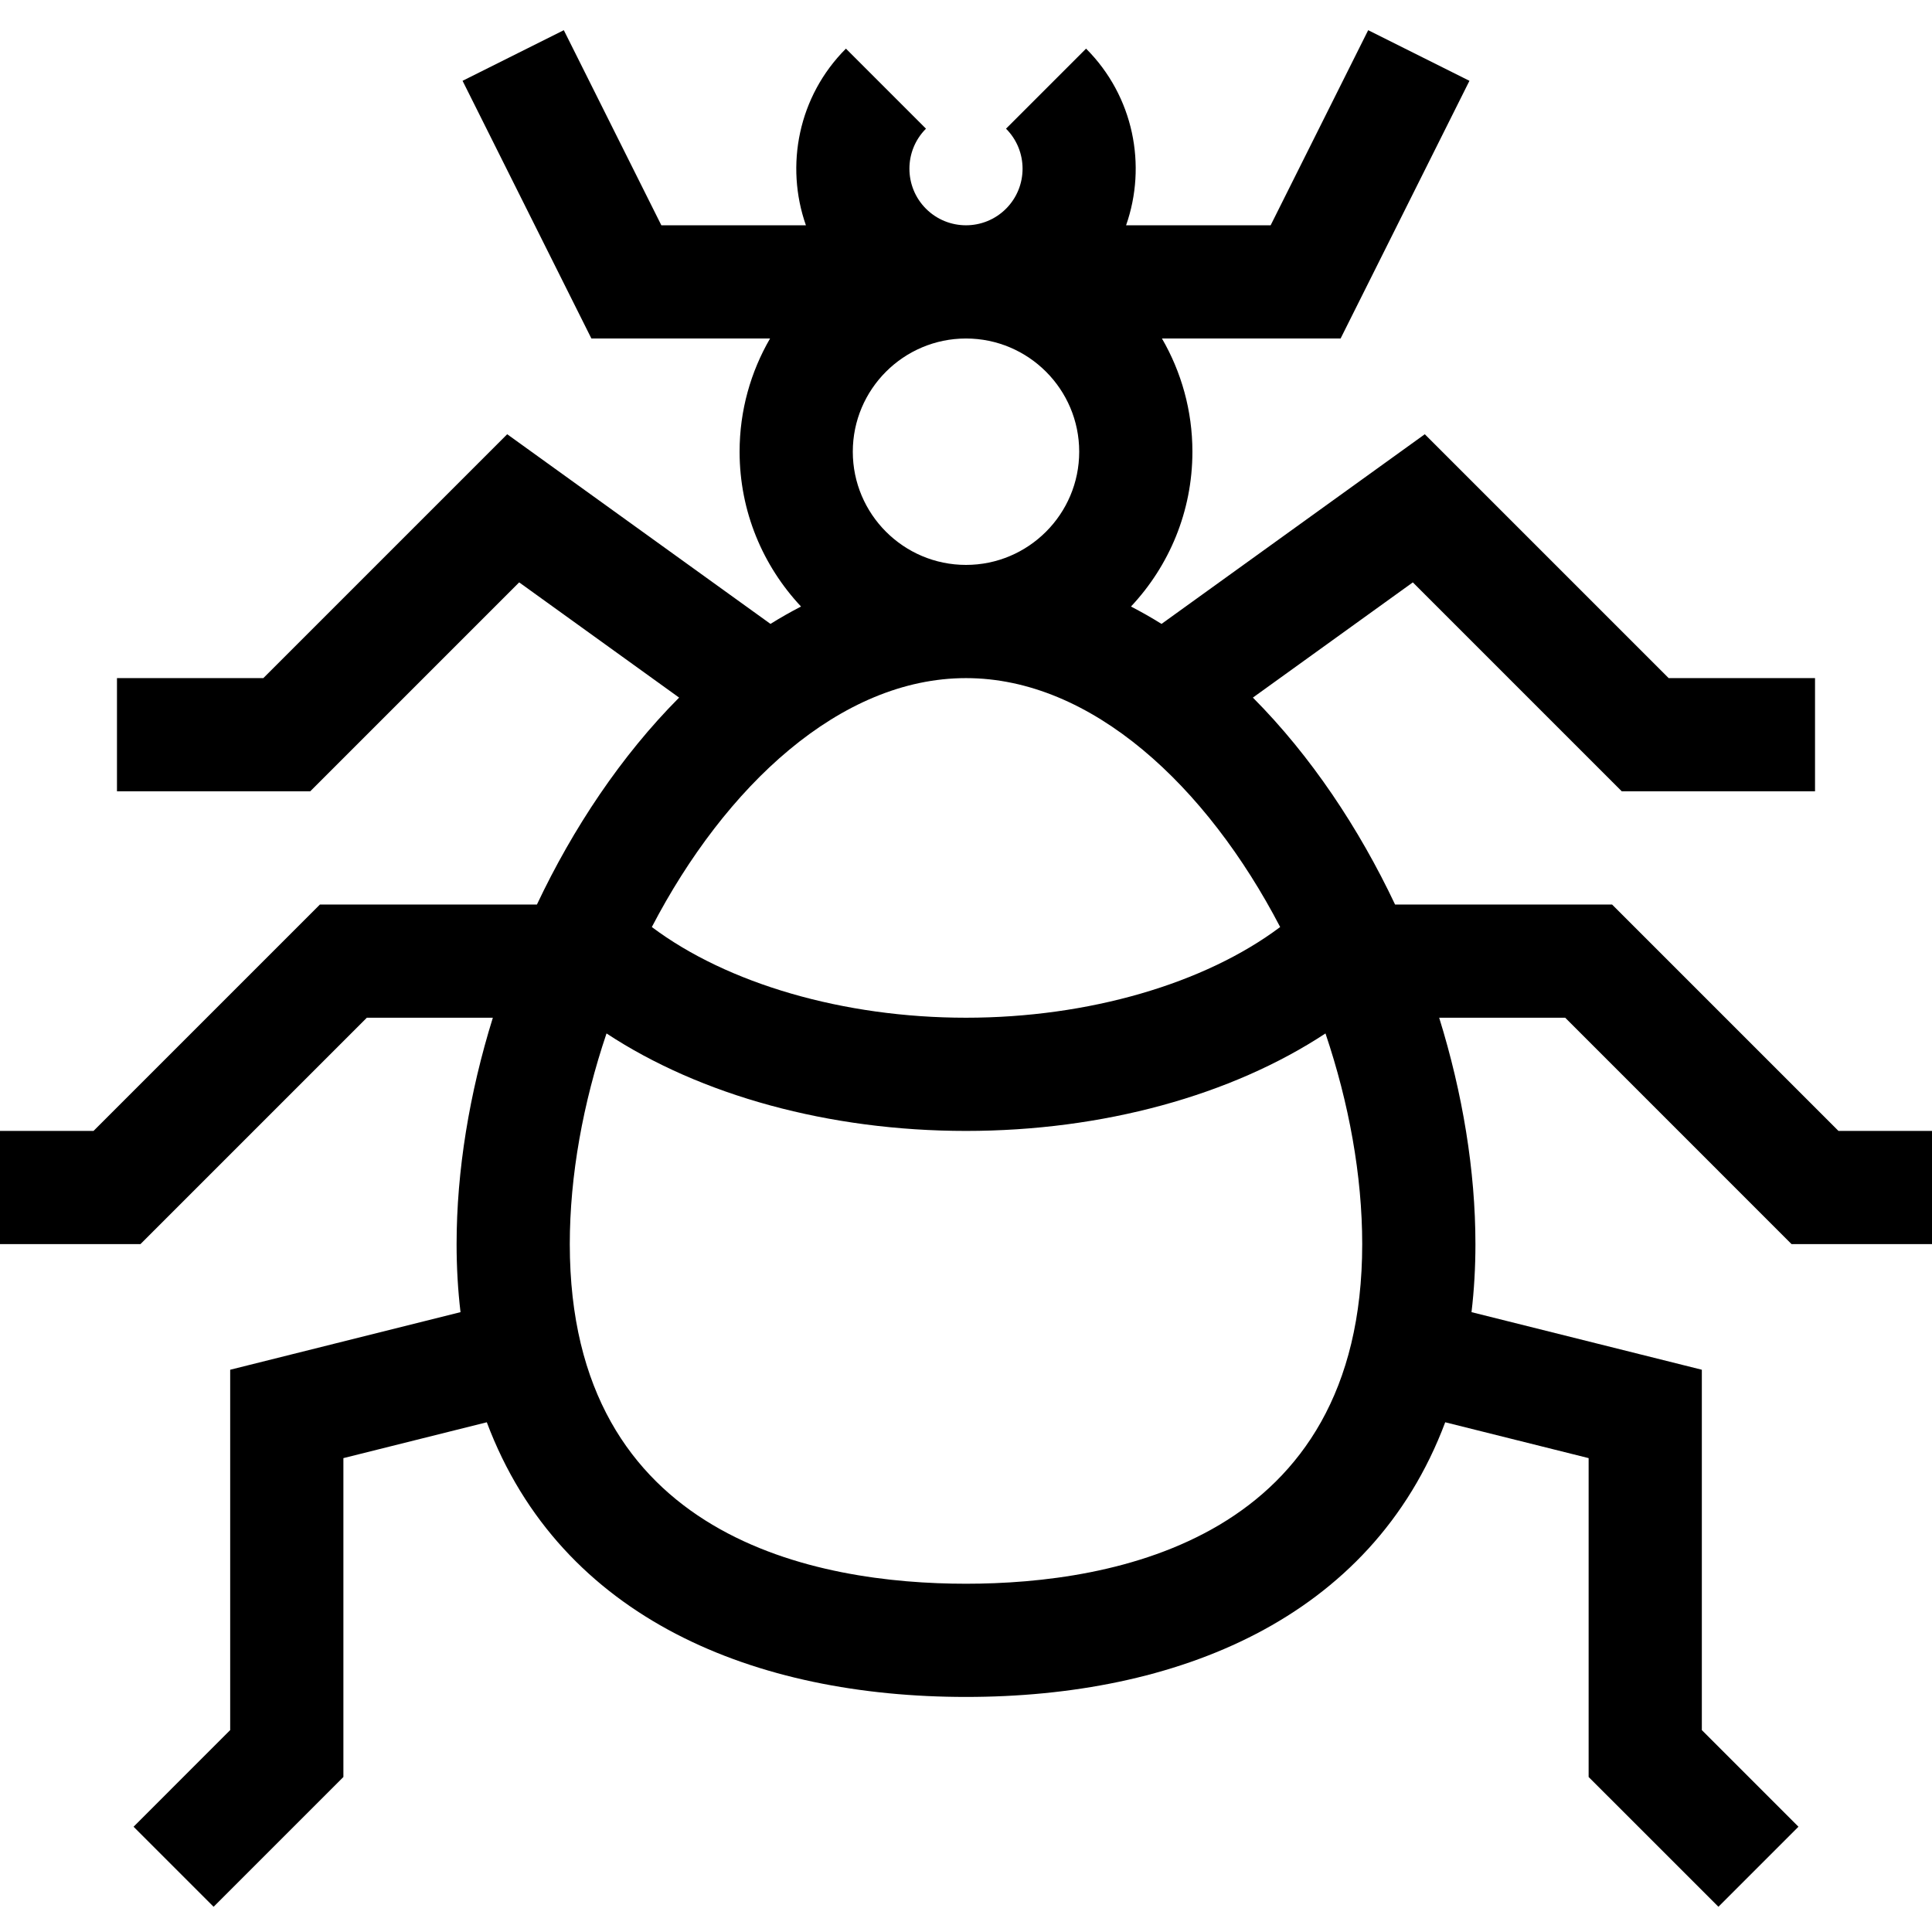
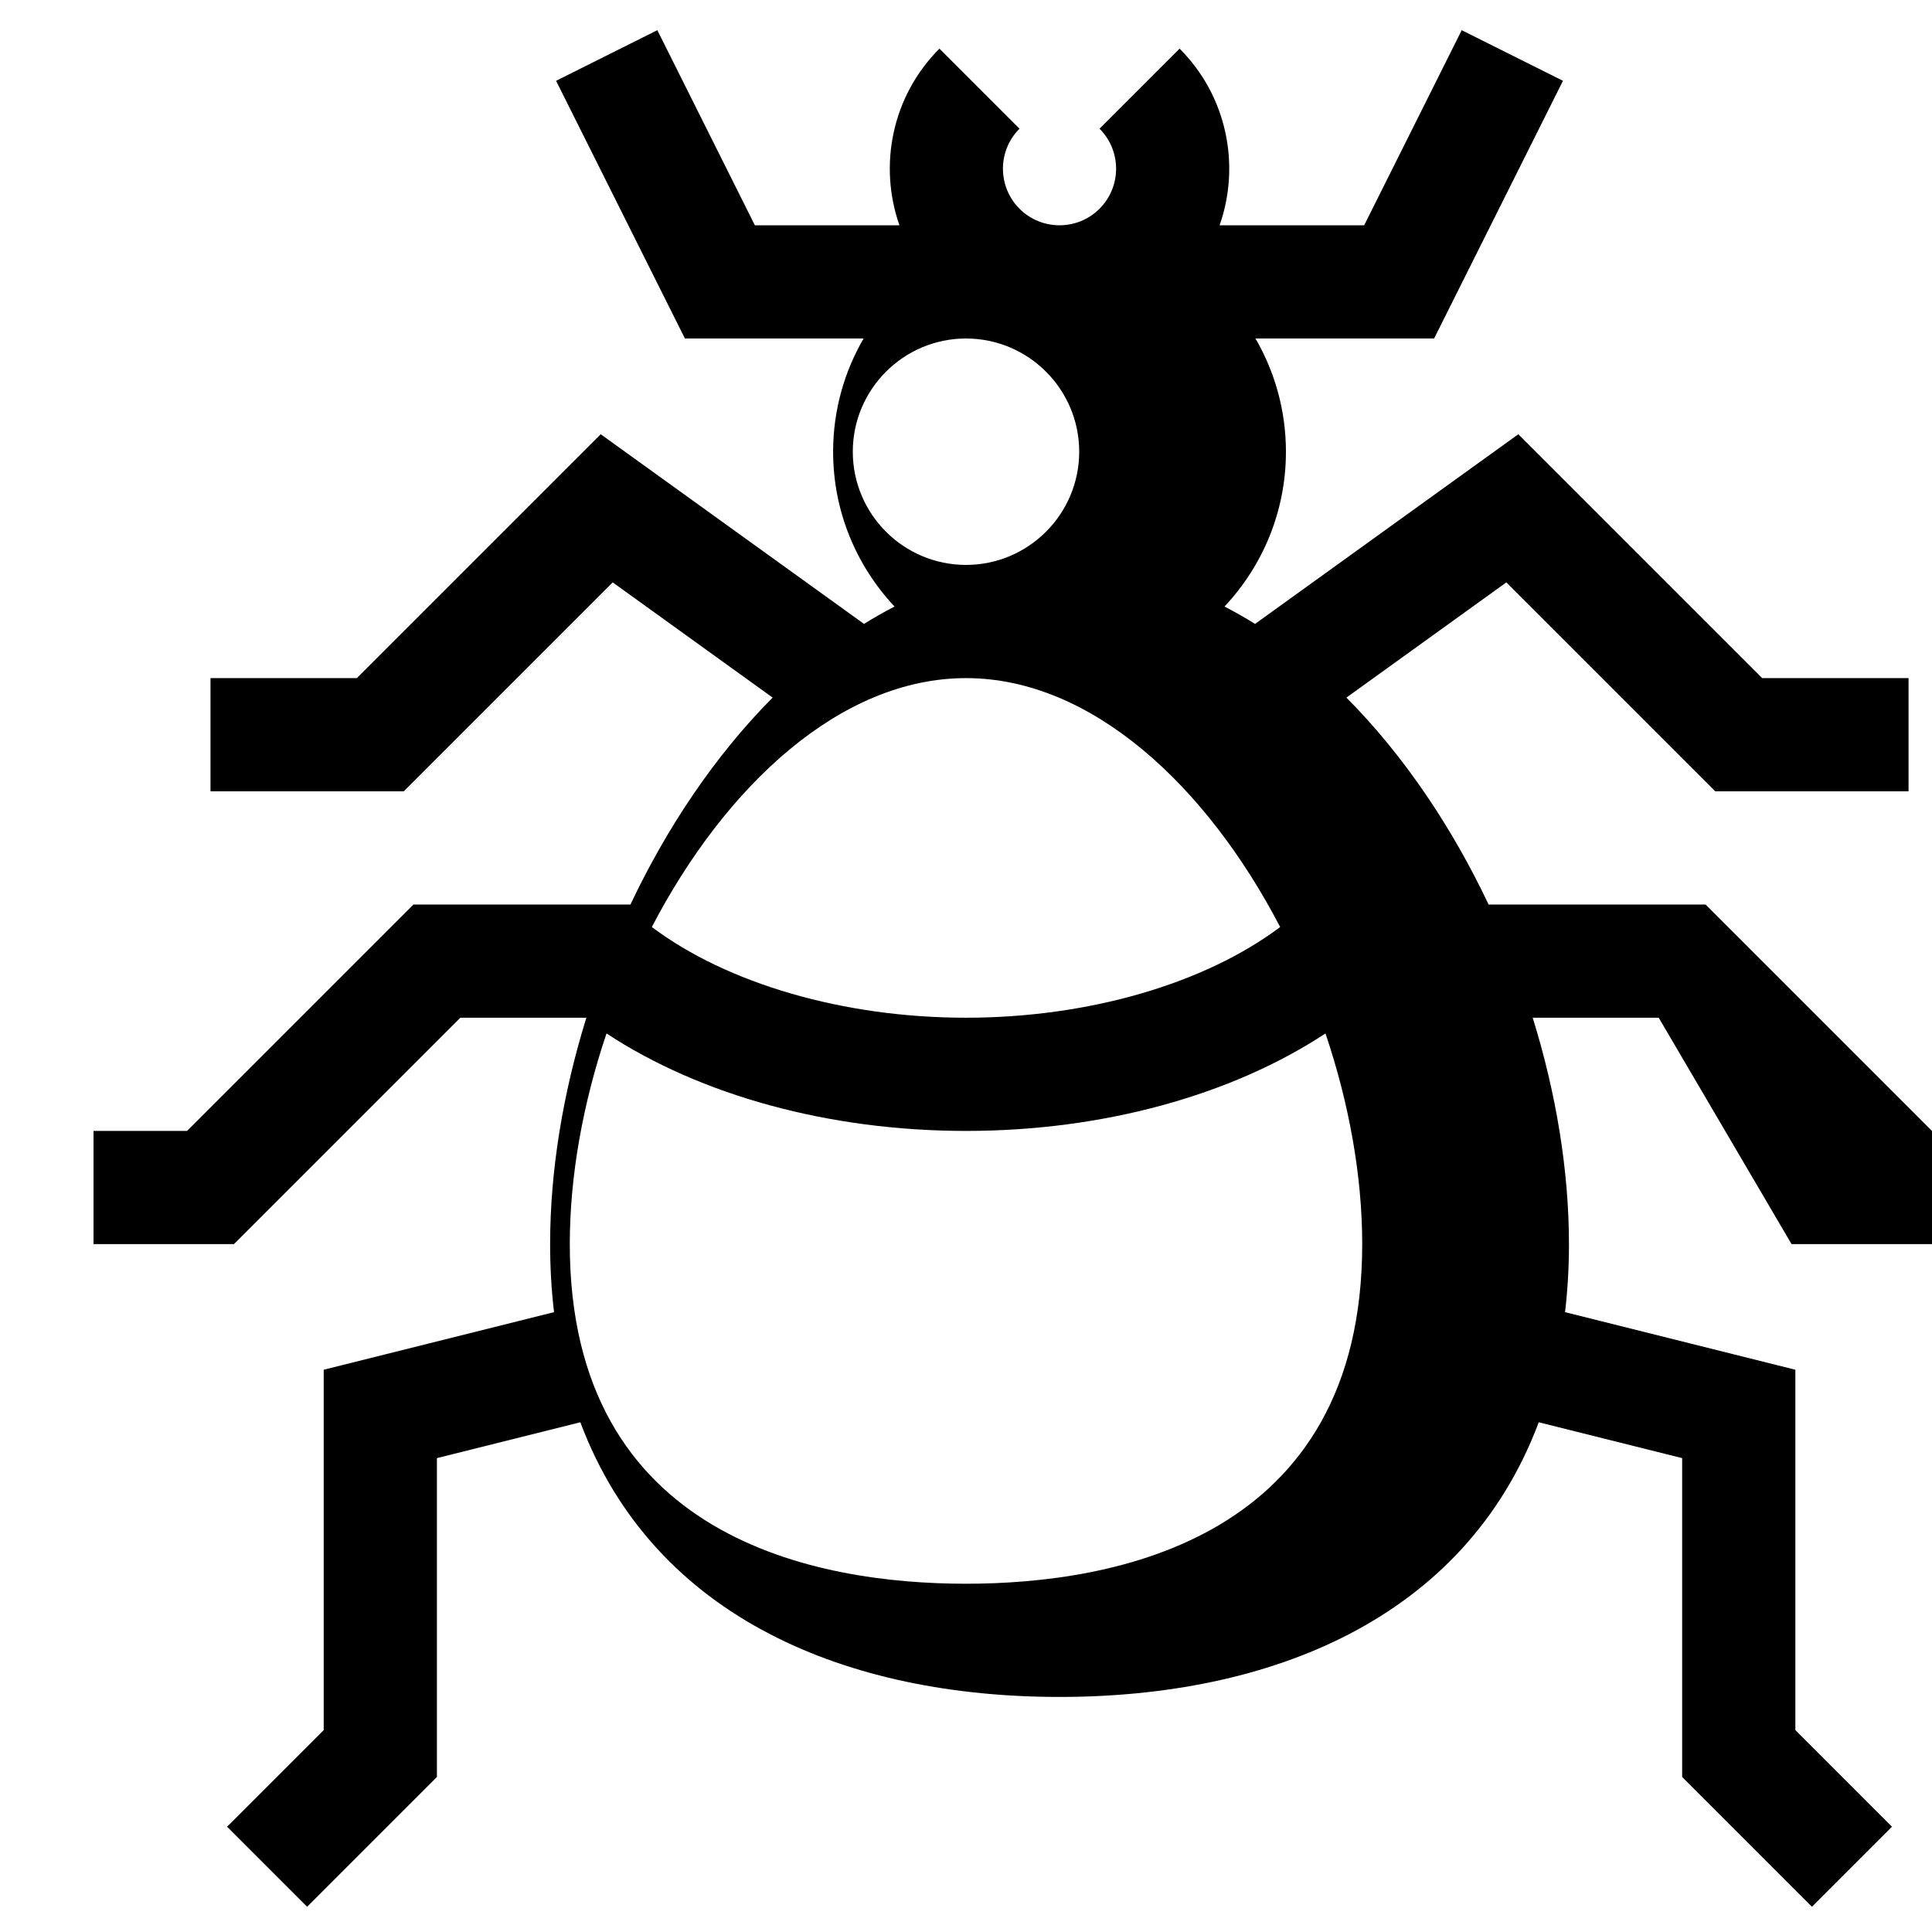
<svg xmlns="http://www.w3.org/2000/svg" height="512pt" viewBox="0 -7 512 511" width="512pt">
-   <path d="m474.785 322.207h37.215v-30h-24.785l-60-60h-57.508c-9.539-20.168-22.297-39.375-37.68-54.836l42.387-30.535 55.371 55.371h51.215v-30h-38.785l-64.629-64.629-69.773 50.266c-2.668-1.668-5.367-3.199-8.094-4.605 10.086-10.742 16.281-25.172 16.281-41.031 0-10.926-2.949-21.168-8.07-30h47.34l34.148-68.293-26.836-13.414-25.852 51.707h-38.309c5.566-15.832 2.035-34.18-10.602-46.82l-21.215 21.215c5.848 5.848 5.848 15.363 0 21.211-5.848 5.852-15.363 5.852-21.211 0-5.848-5.848-5.852-15.363 0-21.211l-21.215-21.215c-12.637 12.641-16.168 30.988-10.602 46.82h-38.309l-25.852-51.707-26.832 13.414 34.145 68.293h47.344c-5.125 8.832-8.074 19.074-8.074 30 0 15.859 6.195 30.289 16.281 41.027-2.727 1.41-5.426 2.941-8.094 4.605l-69.773-50.262-64.629 64.629h-38.785v30h51.215l55.371-55.371 42.387 30.535c-15.367 15.445-28.133 34.645-37.68 54.836h-57.508l-60 60h-24.785v30h37.215l60-60h33.395c-6.223 20.008-9.609 40.574-9.609 60 0 6.199.352 12.215 1.039 18.027l-61.039 15.262v95.496l-25.605 25.609 21.211 21.211 34.395-34.391v-84.504l38.004-9.5c19.676 52.398 71.488 72.789 126.996 72.789 55.523 0 107.324-20.402 126.996-72.789l38.004 9.5v84.504l34.395 34.391 21.211-21.211-25.605-25.609v-95.496l-61.039-15.262c.691-5.812 1.039-11.824 1.039-18.027 0-19.426-3.387-39.988-9.609-60h33.395zm-135.527-84.035c-19.977 14.996-50.77 24.035-83.258 24.035s-63.281-9.039-83.258-24.035c19.441-37.332 49.941-65.965 83.258-65.965s63.816 28.633 83.258 65.965zm-113.258-125.965c0-16.543 13.457-30 30-30s30 13.457 30 30-13.457 30-30 30-30-13.457-30-30zm30 300c-39.215 0-105-11.691-105-90 0-18.16 3.512-37.406 9.734-55.836 24.922 16.406 58.984 25.836 95.266 25.836s70.344-9.43 95.266-25.836c6.223 18.43 9.734 37.676 9.734 55.836 0 78.309-65.785 90-105 90zm0 0" />
+   <path d="m474.785 322.207h37.215v-30l-60-60h-57.508c-9.539-20.168-22.297-39.375-37.68-54.836l42.387-30.535 55.371 55.371h51.215v-30h-38.785l-64.629-64.629-69.773 50.266c-2.668-1.668-5.367-3.199-8.094-4.605 10.086-10.742 16.281-25.172 16.281-41.031 0-10.926-2.949-21.168-8.07-30h47.34l34.148-68.293-26.836-13.414-25.852 51.707h-38.309c5.566-15.832 2.035-34.18-10.602-46.82l-21.215 21.215c5.848 5.848 5.848 15.363 0 21.211-5.848 5.852-15.363 5.852-21.211 0-5.848-5.848-5.852-15.363 0-21.211l-21.215-21.215c-12.637 12.641-16.168 30.988-10.602 46.82h-38.309l-25.852-51.707-26.832 13.414 34.145 68.293h47.344c-5.125 8.832-8.074 19.074-8.074 30 0 15.859 6.195 30.289 16.281 41.027-2.727 1.41-5.426 2.941-8.094 4.605l-69.773-50.262-64.629 64.629h-38.785v30h51.215l55.371-55.371 42.387 30.535c-15.367 15.445-28.133 34.645-37.68 54.836h-57.508l-60 60h-24.785v30h37.215l60-60h33.395c-6.223 20.008-9.609 40.574-9.609 60 0 6.199.352 12.215 1.039 18.027l-61.039 15.262v95.496l-25.605 25.609 21.211 21.211 34.395-34.391v-84.504l38.004-9.5c19.676 52.398 71.488 72.789 126.996 72.789 55.523 0 107.324-20.402 126.996-72.789l38.004 9.5v84.504l34.395 34.391 21.211-21.211-25.605-25.609v-95.496l-61.039-15.262c.691-5.812 1.039-11.824 1.039-18.027 0-19.426-3.387-39.988-9.609-60h33.395zm-135.527-84.035c-19.977 14.996-50.77 24.035-83.258 24.035s-63.281-9.039-83.258-24.035c19.441-37.332 49.941-65.965 83.258-65.965s63.816 28.633 83.258 65.965zm-113.258-125.965c0-16.543 13.457-30 30-30s30 13.457 30 30-13.457 30-30 30-30-13.457-30-30zm30 300c-39.215 0-105-11.691-105-90 0-18.16 3.512-37.406 9.734-55.836 24.922 16.406 58.984 25.836 95.266 25.836s70.344-9.43 95.266-25.836c6.223 18.43 9.734 37.676 9.734 55.836 0 78.309-65.785 90-105 90zm0 0" />
</svg>